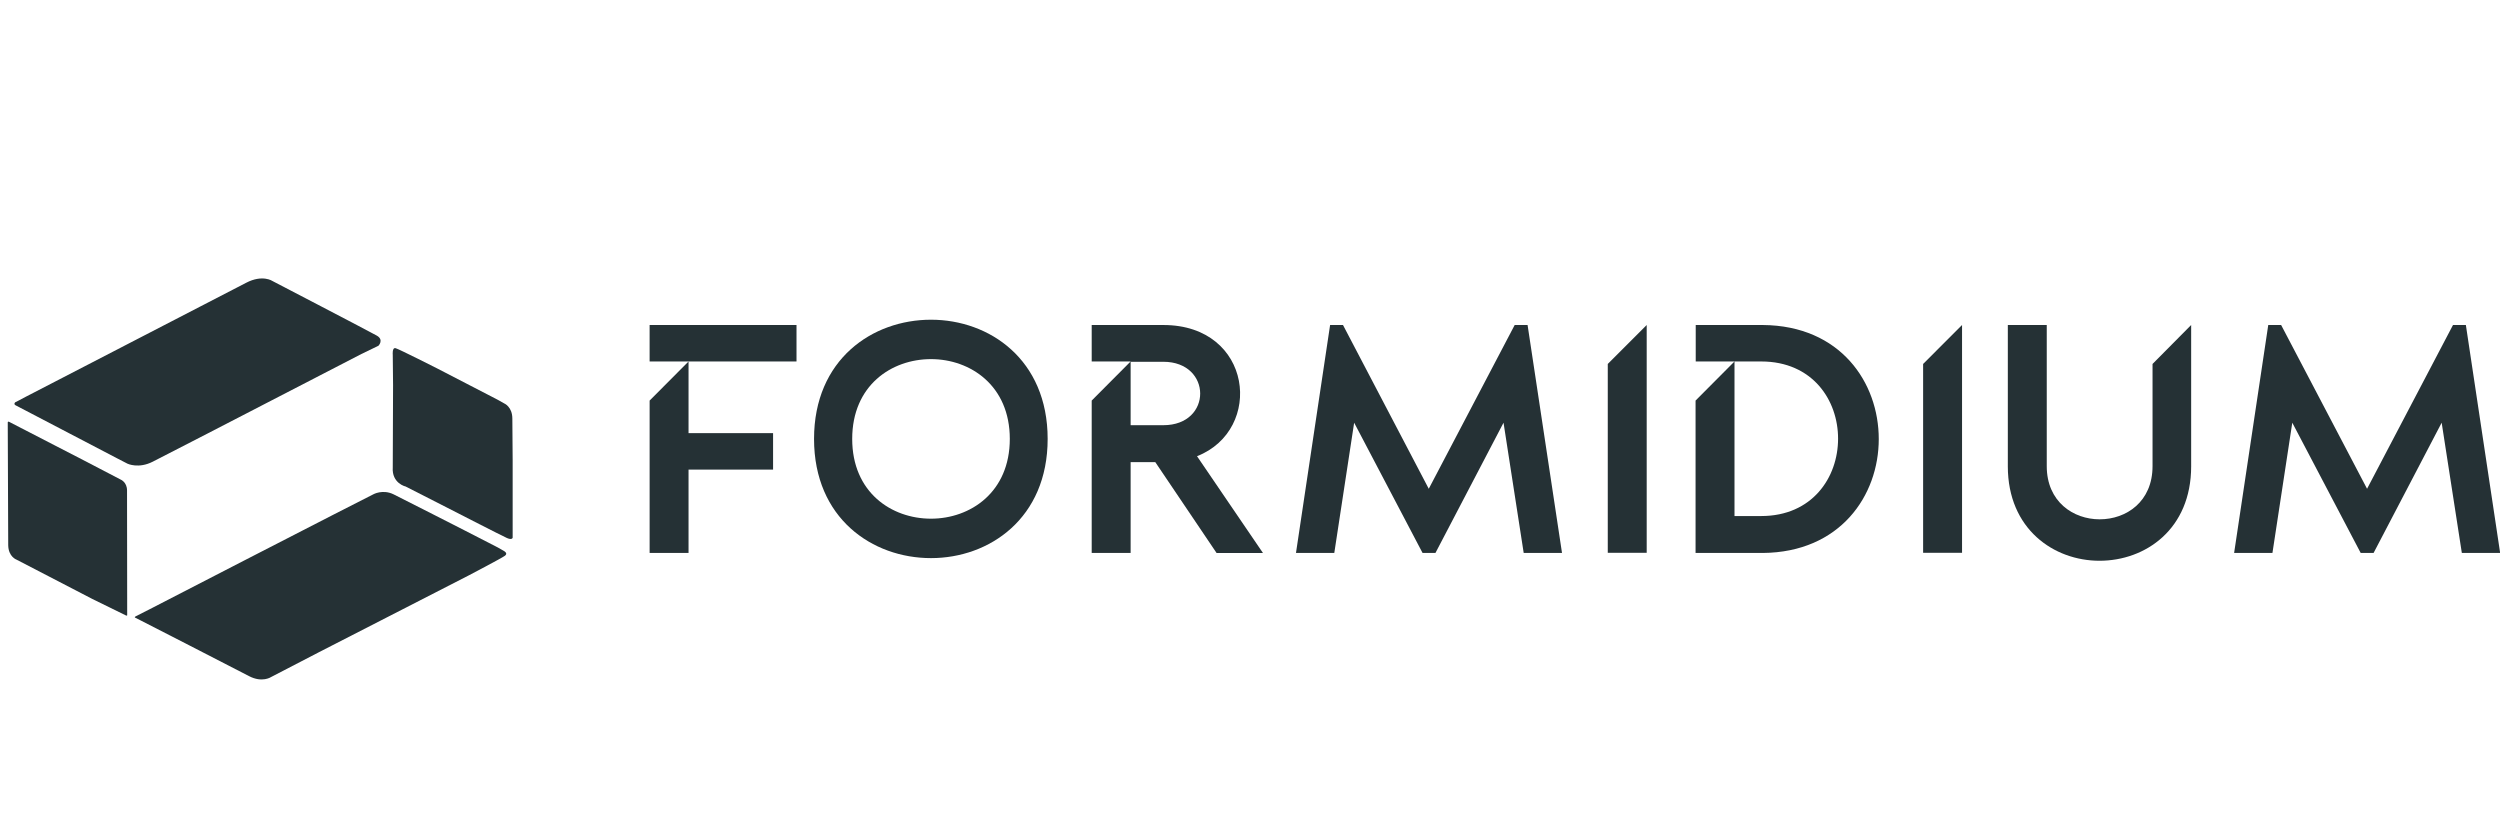
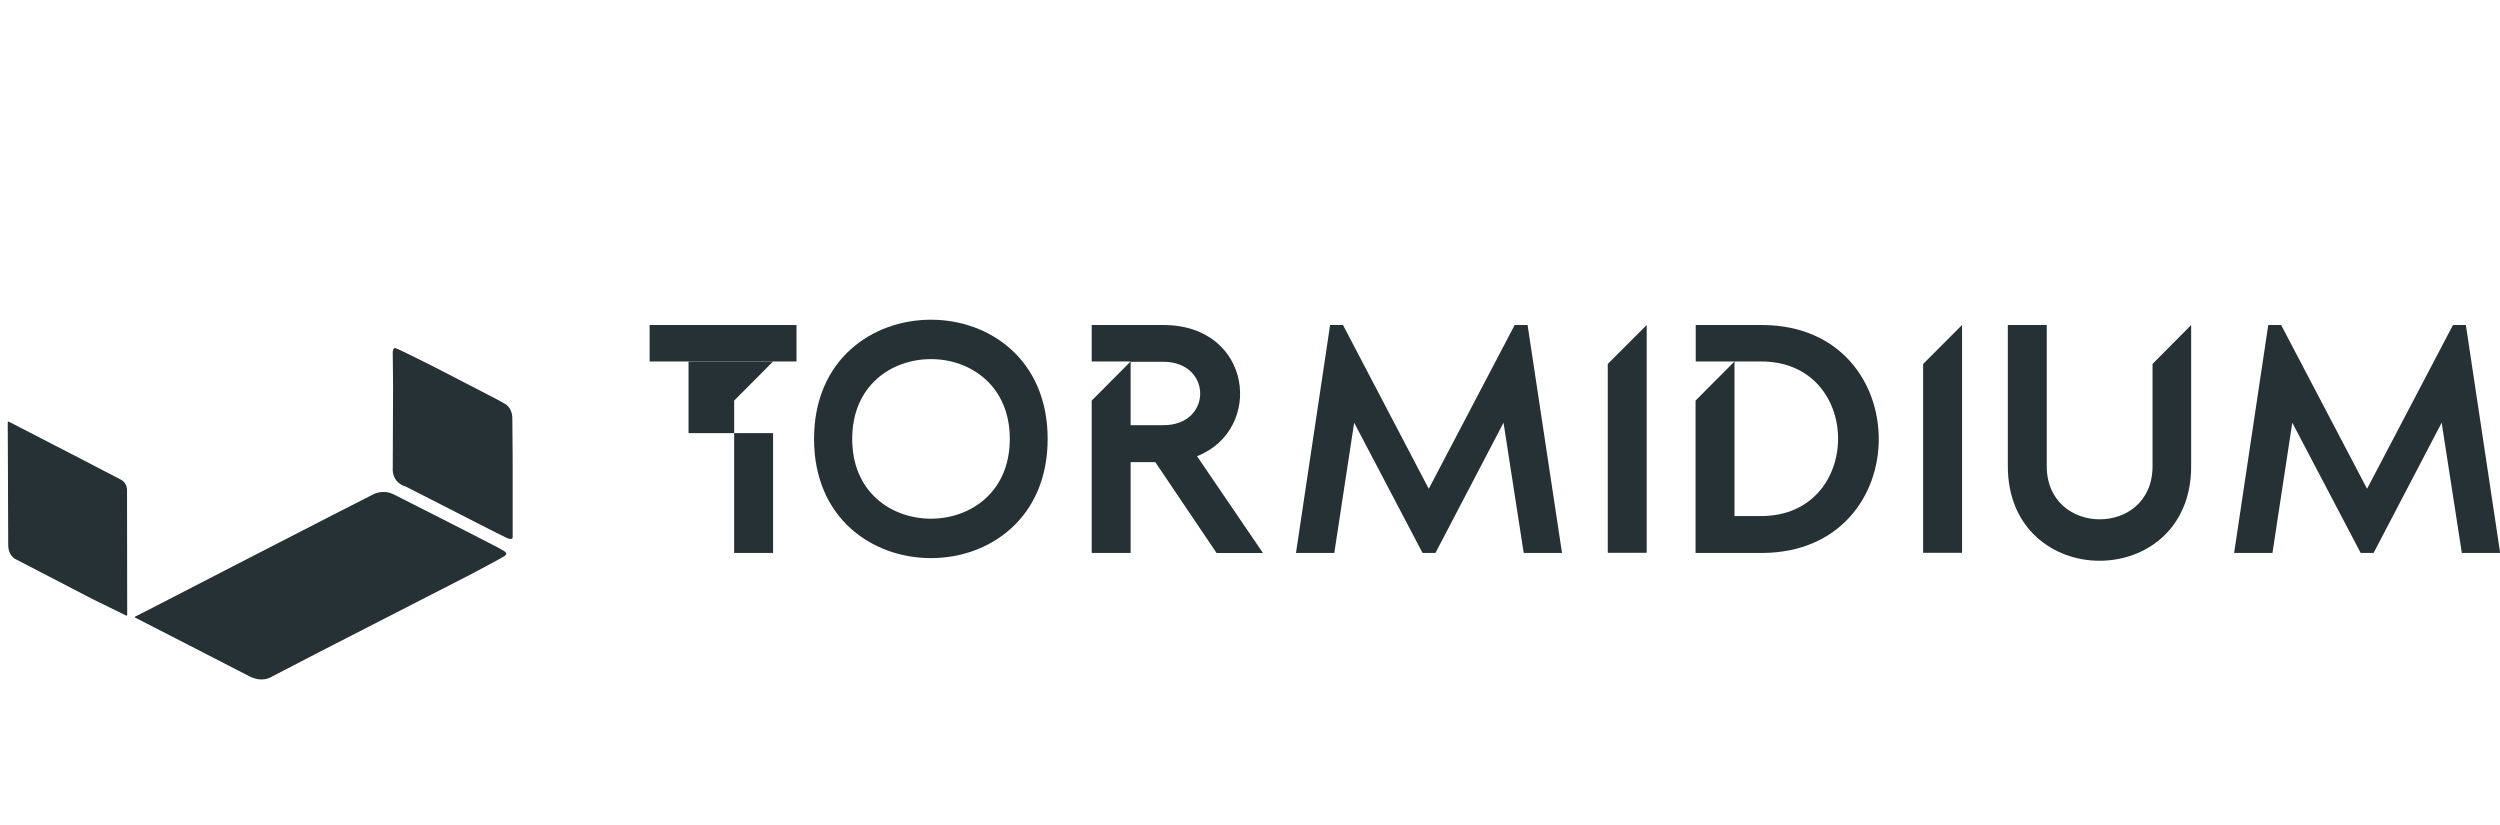
<svg xmlns="http://www.w3.org/2000/svg" width="194" height="64" fill="currentColor" viewBox="0 0 194 64">
  <g class="formidium__formidium" clip-path="url(#formidium__a)">
    <g fill="#253135" class="formidium__Vector">
      <path d="M191.352 25.22h-.999l-6.669 12.709-6.668-12.709h-.999l-2.649 17.69h2.974l1.54-10.108 5.309 10.108h.999l5.284-10.108 1.565 10.108h2.973l-2.66-17.69Z" />
      <path d="M167.037 28.243v7.932c0 2.757-2.034 4.124-4.104 4.124-2.035 0-4.105-1.355-4.105-4.124V25.22h-3.021v10.967c0 4.873 3.575 7.328 7.113 7.328 3.575 0 7.114-2.455 7.114-7.328V25.22l-2.997 3.023Z" />
      <path d="M149.234 28.243v14.655h3.021V25.22l-3.021 3.023Z" />
      <path d="M136.8 25.22h-5.212v2.83h5.08c7.968 0 7.944 11.995 0 11.995h-2.071V28.05l-3.021 3.035V42.91h5.212c6.006-.048 9.004-4.45 9.004-8.839s-2.974-8.802-8.992-8.85Z" />
      <path d="M124.763 28.243v14.655h3.021V25.22l-3.021 3.023Z" />
      <path d="M118.54 25.22h-1l-6.668 12.709-6.656-12.709h-1l-2.648 17.69h2.973l1.541-10.108 5.309 10.108h.999l5.284-10.108 1.565 10.108h2.973l-2.672-17.69Z" />
      <path d="M92.89 35.401c5.211-2.043 4.32-10.18-2.613-10.18h-5.561v2.829h3.021l-3.021 3.035V42.91h3.021v-7.049h1.914l4.755 7.05h3.599l-5.116-7.51Zm-2.613-2.406h-2.54v-4.921h2.54c3.792 0 3.828 4.921 0 4.921Z" />
-       <path d="M53.431 28.05v5.562h6.56v2.83h-6.56v6.468h-3.02V31.085l3.02-3.035Z" />
+       <path d="M53.431 28.05v5.562h6.56v2.83v6.468h-3.02V31.085l3.02-3.035Z" />
      <path d="M53.431 28.05h8.378v-2.83H50.41v2.83h3.022Z" />
      <path d="m30.478 36.272.024-6.384-.024-2.358s-.06-.593.228-.508c.29.085 3.202 1.56 3.202 1.56l4.695 2.43.517.29s.638.254.638 1.185c.012.931.024 3.205.024 3.205v6.033s-.036.206-.445.025c-.41-.182-4.622-2.346-4.622-2.346l-3.25-1.657c.012.012-1.071-.242-.987-1.475Z" />
      <path d="m10.94 48.158-.457-.23s-.072-.036.037-.096c.132-.06 1.095-.556 1.095-.556l7.343-3.785 6.825-3.507 3.177-1.62s.735-.423 1.59 0c.854.423 5.452 2.769 5.452 2.769l2.636 1.354.482.278s.325.17.06.363c-.265.194-2.853 1.548-2.853 1.548l-11.604 5.949-3.683 1.91s-.686.472-1.721-.072c-1.035-.544-8.378-4.305-8.378-4.305Z" />
      <path d="M.638 42.306c.012.907.65 1.125.65 1.125l5.874 3.047s2.527 1.245 2.612 1.281c.084.037.096-.012.096-.012l-.012-9.685c0-.653-.494-.847-.494-.847l-2.9-1.511-2.251-1.161S.783 32.766.698 32.729c-.084-.036-.096.037-.096.037v.387l.036 9.153Z" />
-       <path d="m2.082 30.746-.686.363-.216.109s-.145.133.024.23c.168.096 7.848 4.099 7.848 4.099l.842.435s.855.411 1.963-.157l4.212-2.165 11.977-6.19 1.324-.642s.446-.459-.132-.785c-.578-.327-8.089-4.233-8.089-4.233s-.77-.532-2.046.133l-17.02 8.803Z" />
      <path d="M72.246 24.81c-4.55 0-9.076 3.082-9.076 9.25 0 6.166 4.526 9.25 9.076 9.25 4.526 0 9.052-3.084 9.052-9.25 0-6.168-4.526-9.25-9.052-9.25Zm0 15.44c-3.07 0-6.115-2.043-6.115-6.19 0-4.148 3.045-6.192 6.115-6.192 3.045 0 6.115 2.044 6.115 6.191 0 4.148-3.07 6.191-6.115 6.191Z" />
    </g>
  </g>
  <defs>
    <clipPath id="formidium__a" class="formidium__a">
      <path fill="white" d="M0 0h194v64H0z" />
    </clipPath>
  </defs>
</svg>